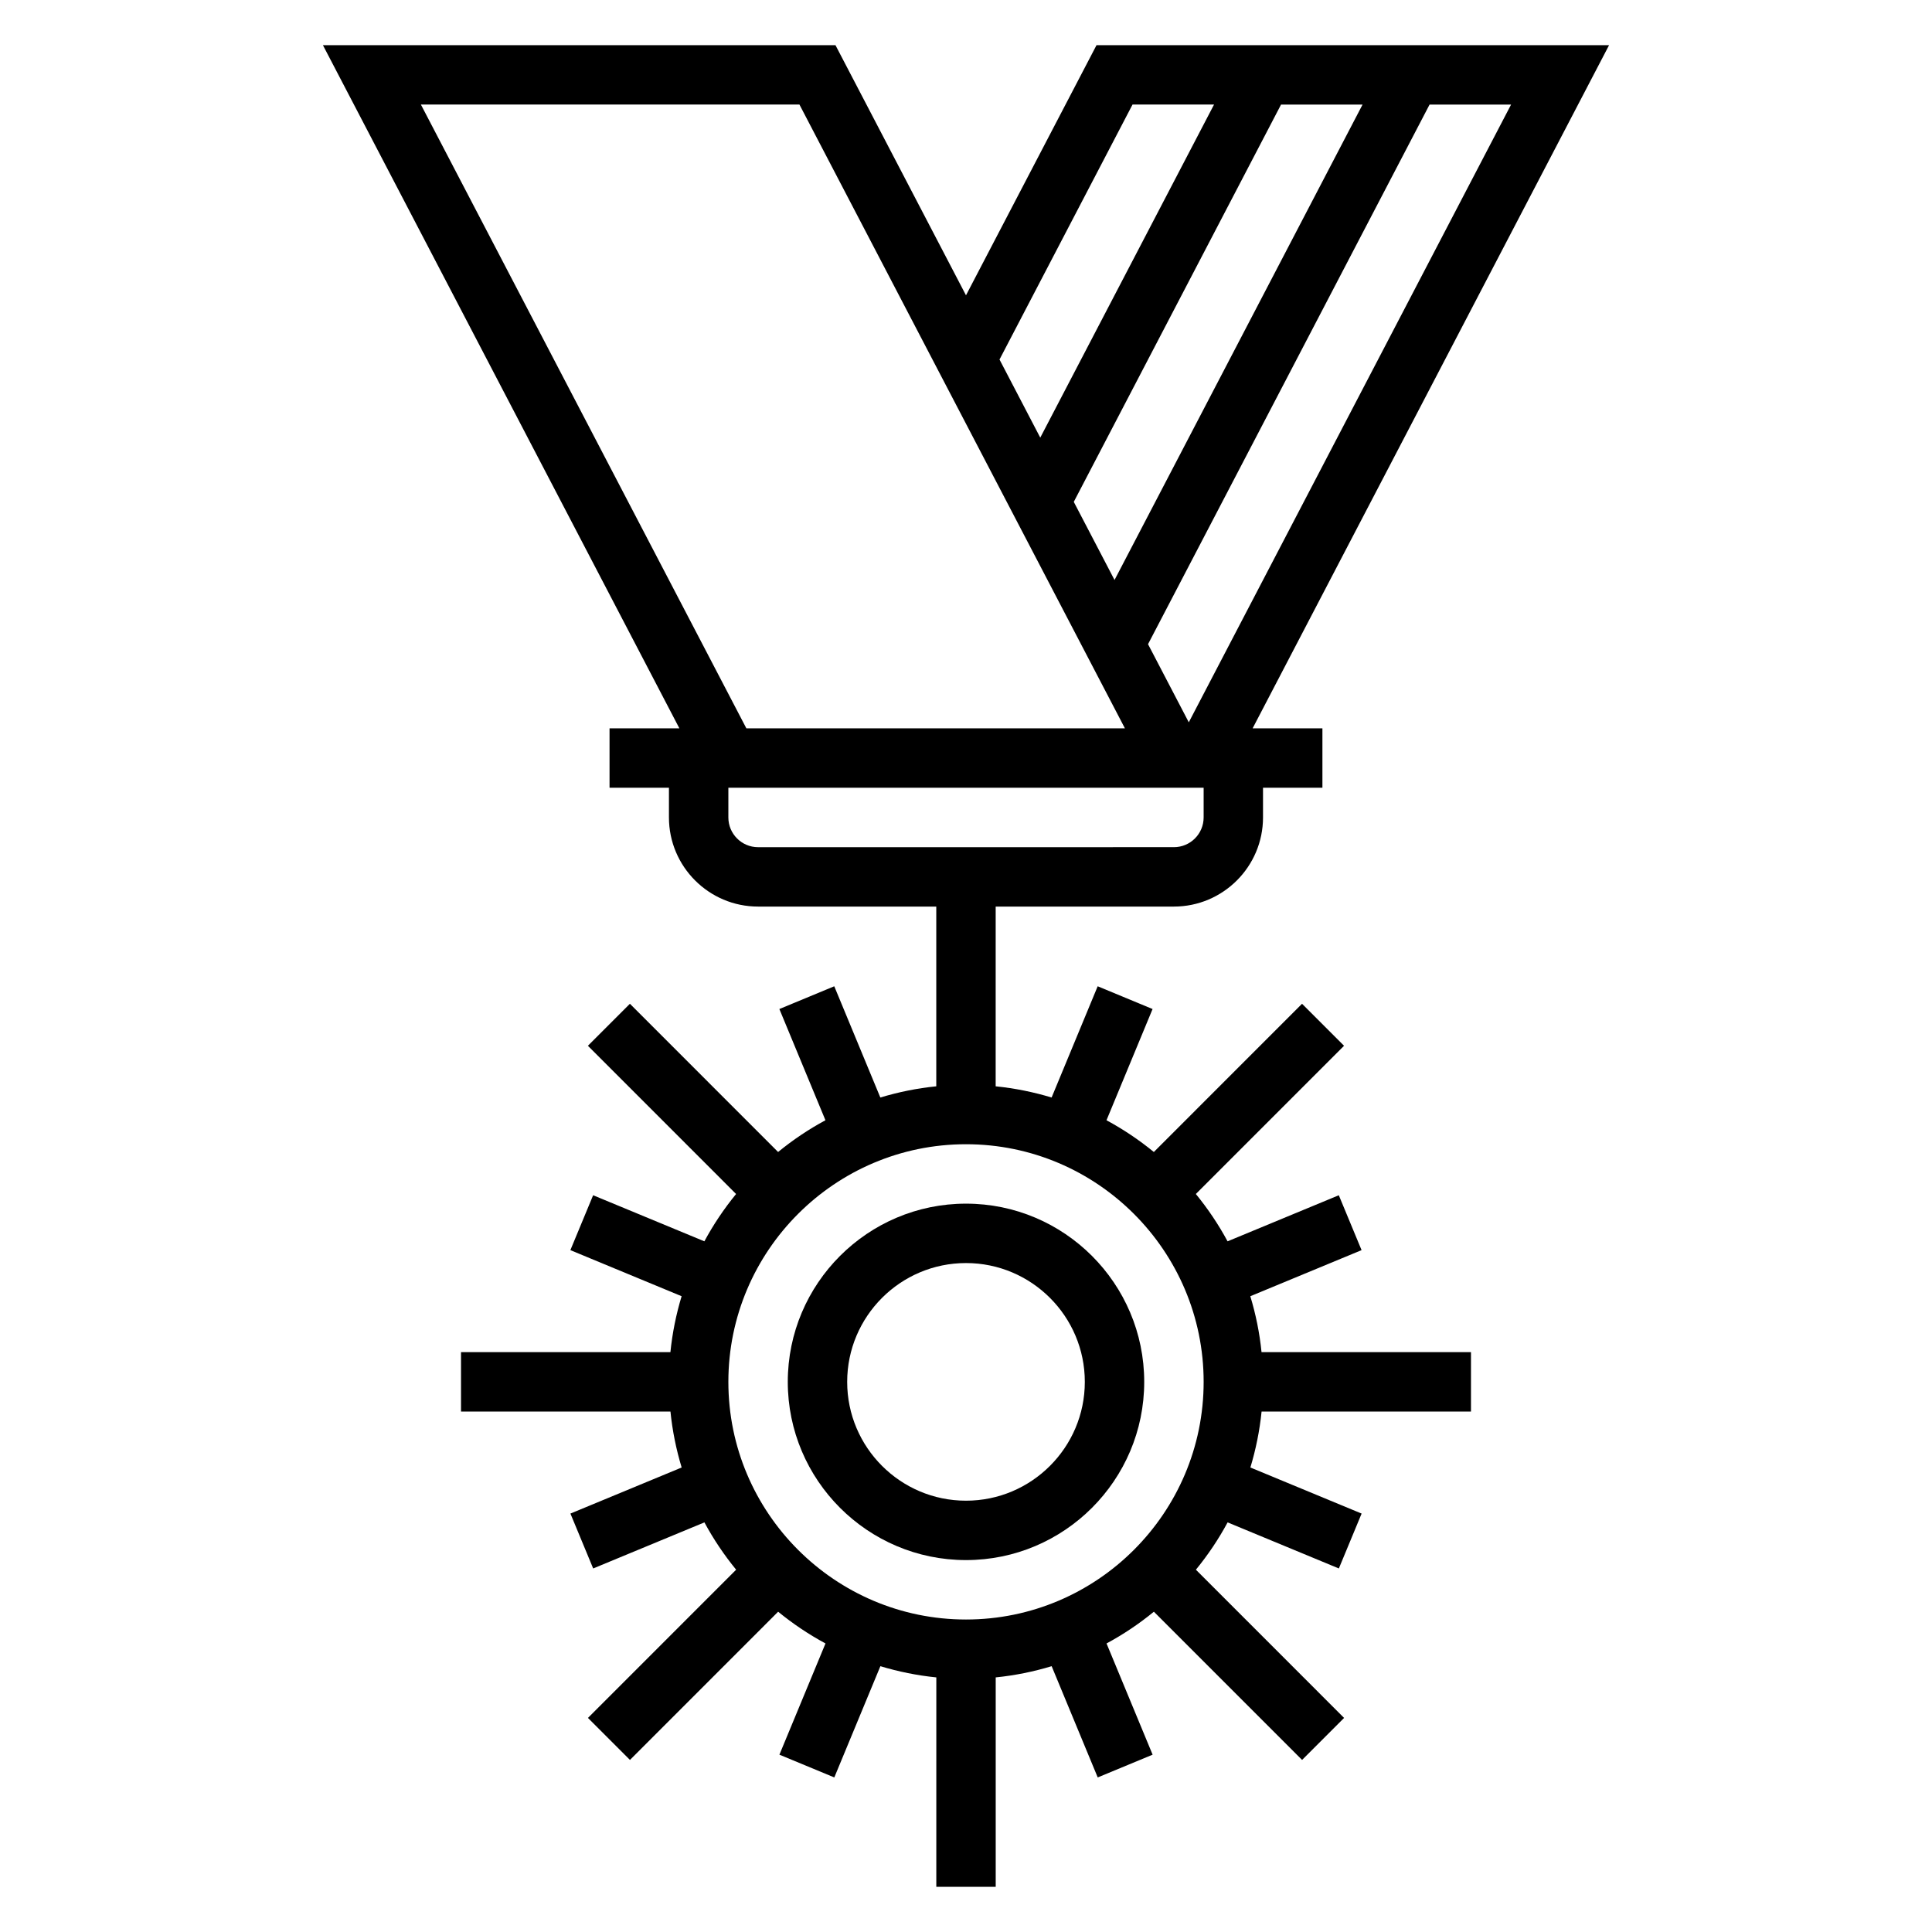
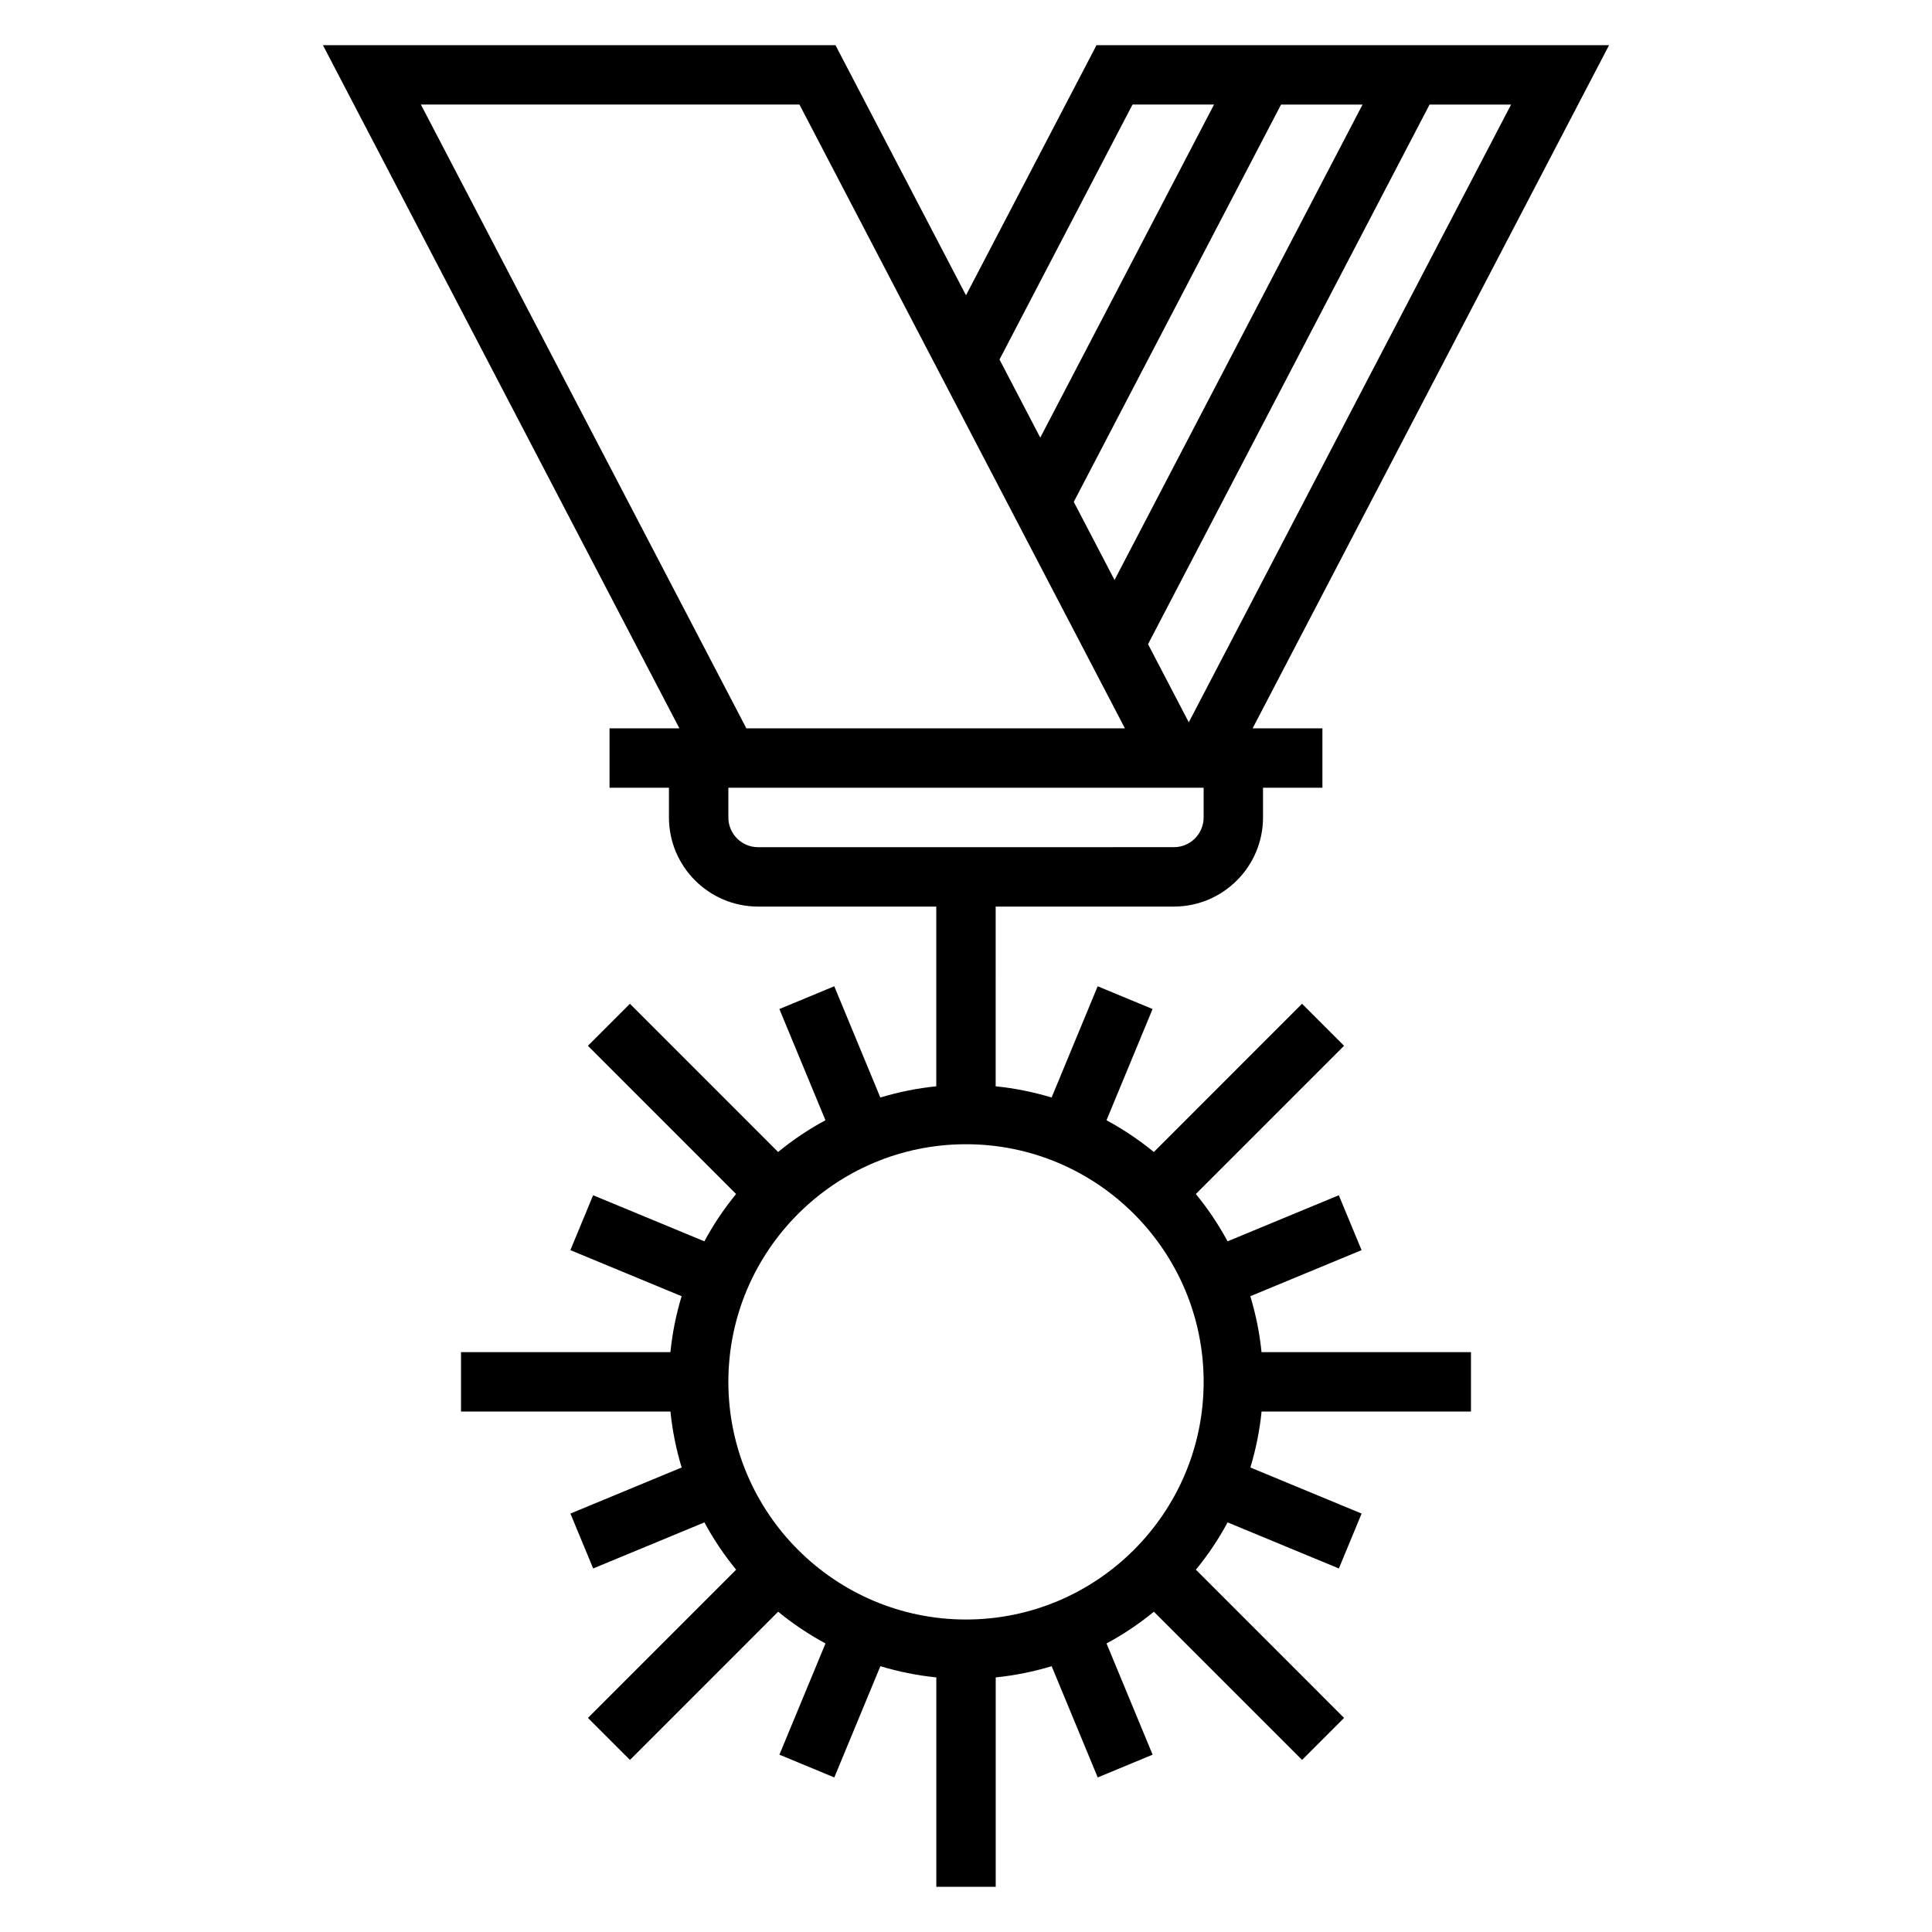
<svg xmlns="http://www.w3.org/2000/svg" fill="#000000" width="800px" height="800px" version="1.1" viewBox="144 144 512 512">
  <g>
    <path d="m475.35 487.51 29.48-12.211-6.031-14.547-29.48 12.211c-2.402-4.457-5.227-8.652-8.406-12.539l39.273-39.281-11.133-11.133-39.273 39.281c-3.891-3.188-8.094-6.008-12.547-8.414l12.211-29.473-14.547-6.031-12.211 29.48c-4.769-1.441-9.723-2.457-14.824-2.969l0.004-47.633h47.23c13.02 0 23.617-10.598 23.617-23.617v-7.871h15.742v-15.742h-18.5l94.465-181.05-135.83-0.004-34.59 66.293-34.59-66.293h-135.83l94.465 181.05-18.508 0.004v15.742h15.742v7.871c0 13.02 10.598 23.617 23.617 23.617h47.23v47.633c-5.102 0.512-10.051 1.527-14.824 2.969l-12.211-29.48-14.547 6.031 12.211 29.473c-4.457 2.402-8.66 5.227-12.547 8.414l-39.273-39.281-11.133 11.133 39.273 39.281c-3.188 3.891-6.008 8.086-8.406 12.539l-29.48-12.211-6.031 14.547 29.48 12.211c-1.441 4.769-2.457 9.723-2.969 14.824h-55.492v15.742h55.504c0.512 5.102 1.527 10.051 2.969 14.824l-29.48 12.211 6.031 14.547 29.48-12.211c2.402 4.457 5.227 8.652 8.406 12.539l-39.273 39.281 11.133 11.133 39.273-39.281c3.891 3.188 8.094 6.008 12.547 8.414l-12.211 29.473 14.547 6.031 12.211-29.48c4.769 1.441 9.723 2.457 14.824 2.969l-0.004 55.504h15.742v-55.504c5.102-0.512 10.051-1.527 14.824-2.969l12.211 29.48 14.547-6.031-12.211-29.473c4.457-2.402 8.66-5.227 12.547-8.414l39.273 39.281 11.133-11.133-39.273-39.281c3.188-3.891 6.008-8.086 8.406-12.539l29.48 12.211 6.031-14.547-29.48-12.211c1.441-4.769 2.457-9.723 2.969-14.824h55.492v-15.742h-55.504c-0.508-5.102-1.531-10.055-2.973-14.824zm-46.789-210.51 54.93-105.29h21.602l-65.73 125.99zm30.48 58.418-10.801-20.703 74.609-143h21.602zm-14.91-163.71h21.602l-46.051 88.27-10.801-20.703zm-188.59 0h100.32l86.254 165.31h-100.32zm81.484 188.93v-7.871h125.95v7.871c0 4.336-3.527 7.871-7.871 7.871l-110.21 0.004c-4.344 0-7.871-3.535-7.871-7.875zm62.977 212.55c-34.723 0-62.977-28.254-62.977-62.977 0-34.723 28.254-62.977 62.977-62.977s62.977 28.254 62.977 62.977c0 34.723-28.254 62.977-62.977 62.977z" />
-     <path d="m400 462.98c-26.047 0-47.23 21.184-47.23 47.23s21.184 47.23 47.23 47.23 47.23-21.184 47.23-47.23-21.184-47.23-47.23-47.23zm0 78.719c-17.367 0-31.488-14.121-31.488-31.488 0-17.367 14.121-31.488 31.488-31.488s31.488 14.121 31.488 31.488c0 17.367-14.125 31.488-31.488 31.488z" />
  </g>
</svg>